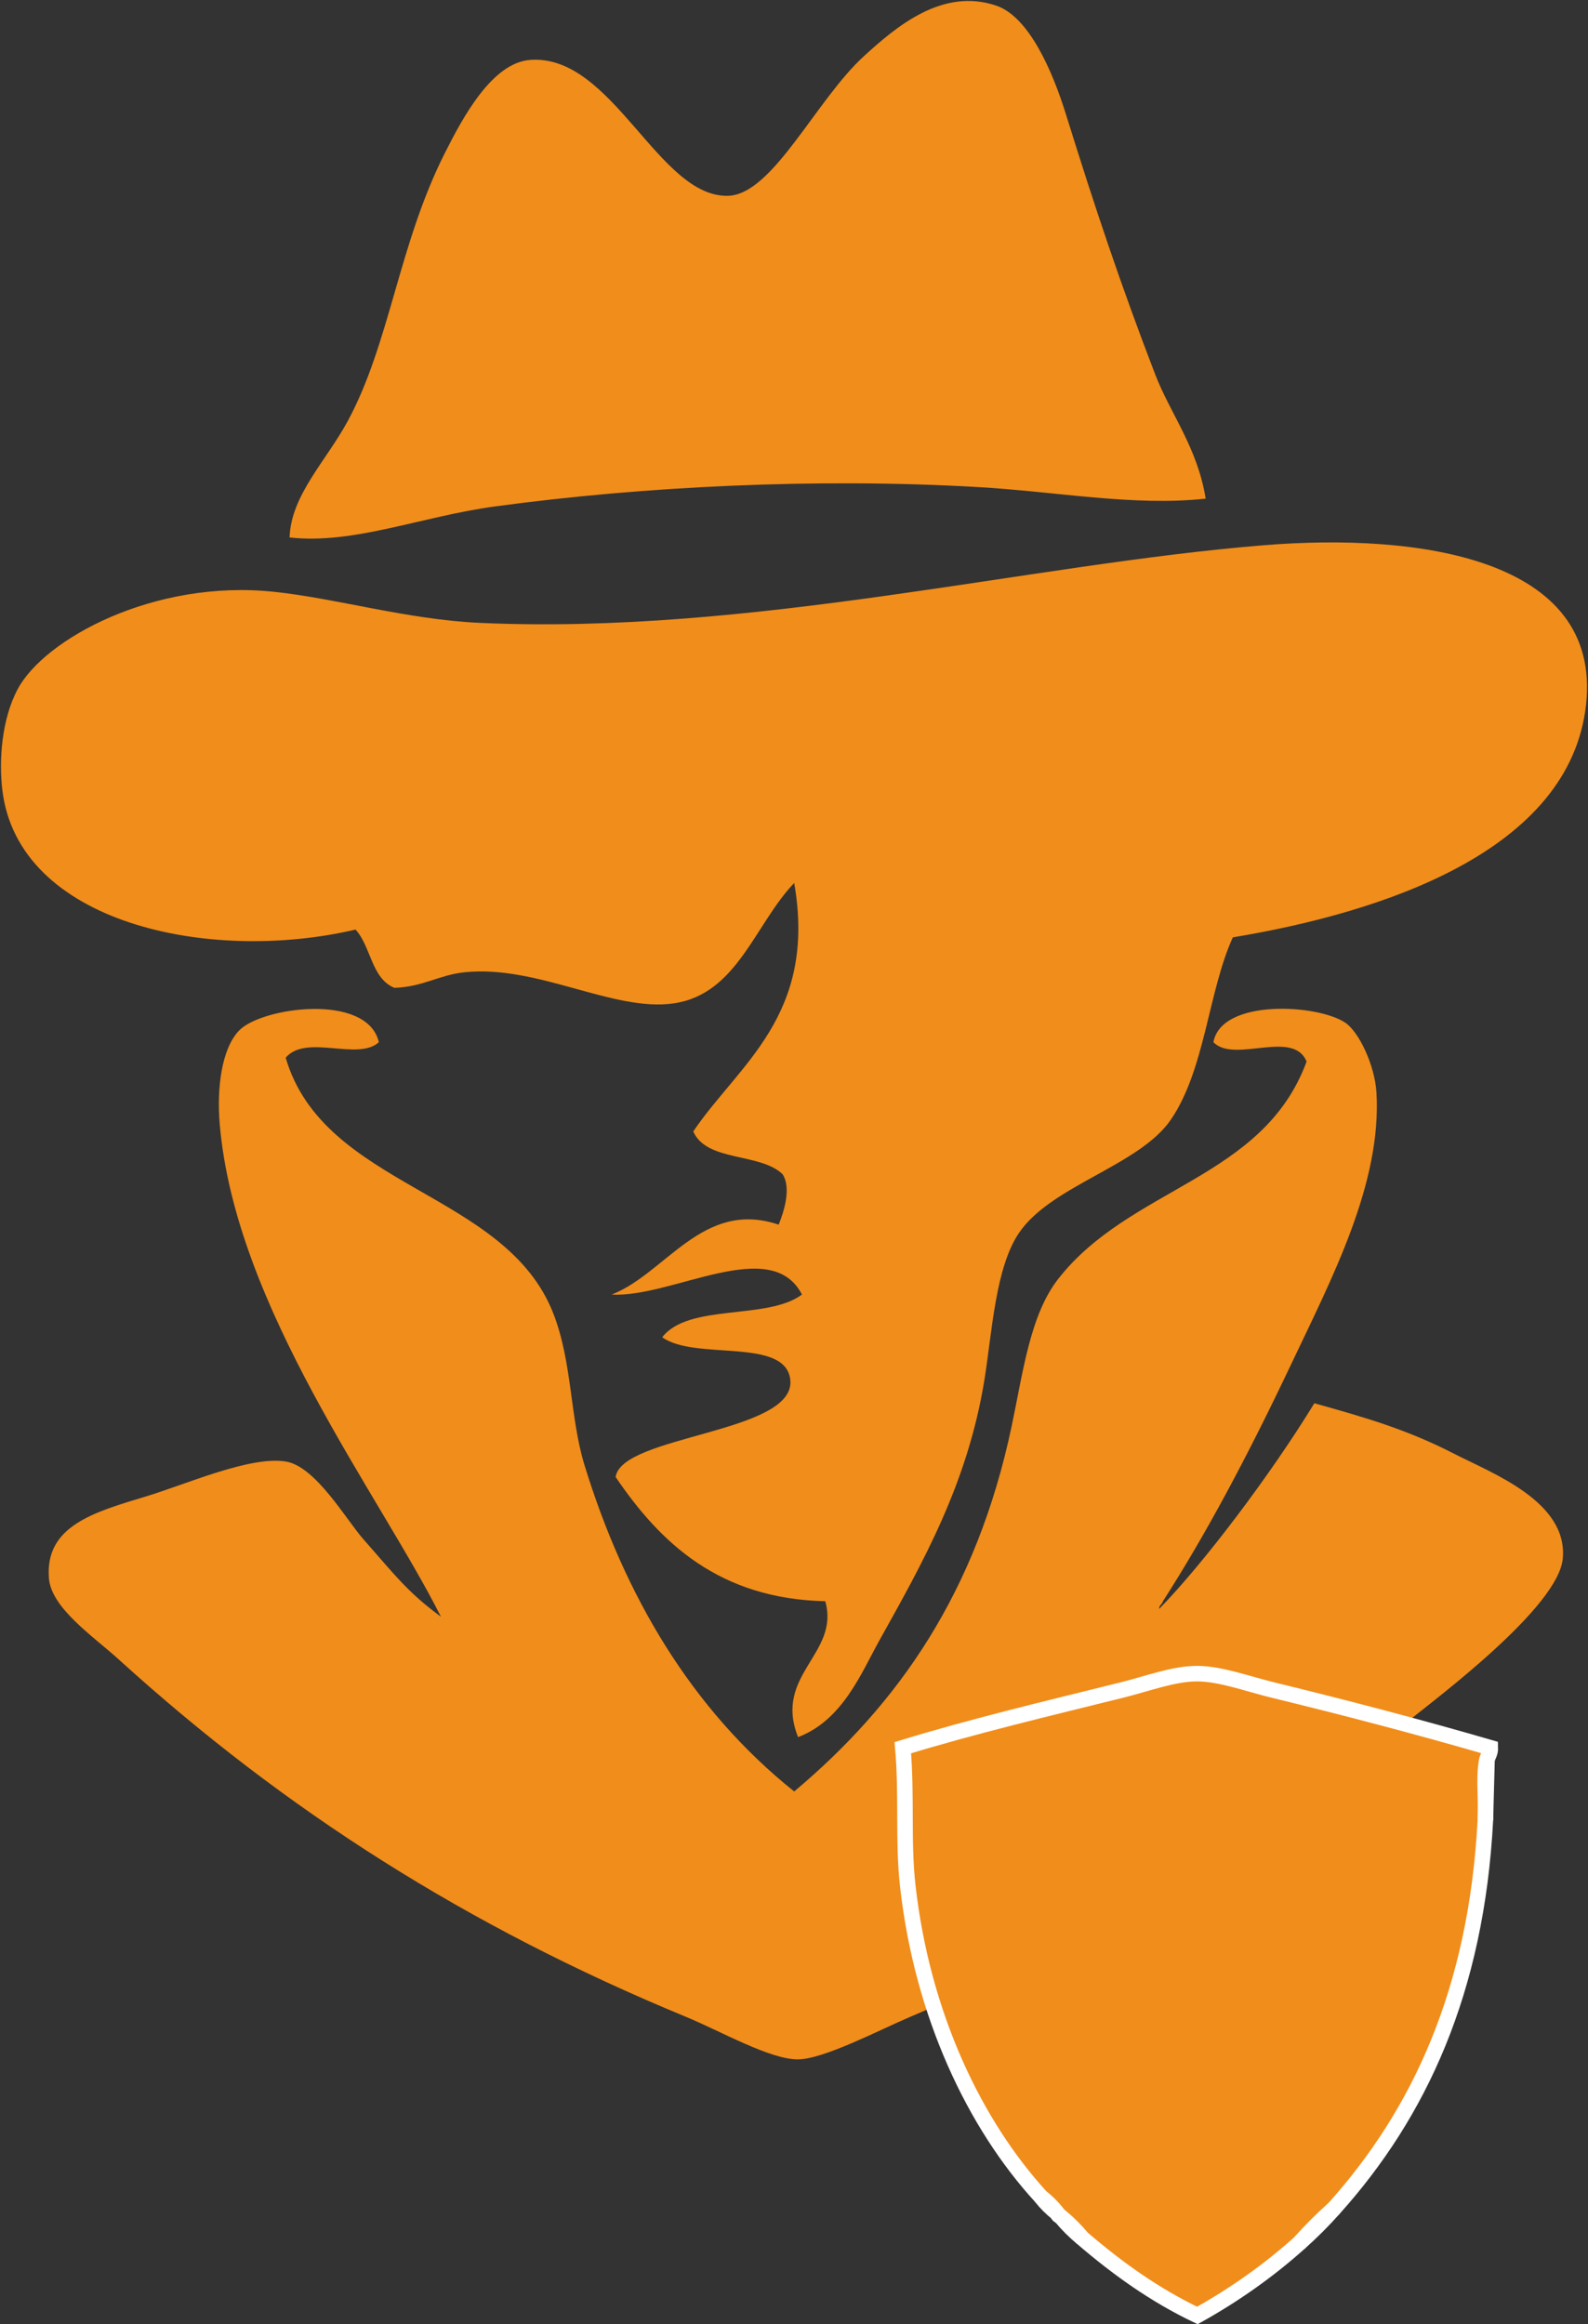
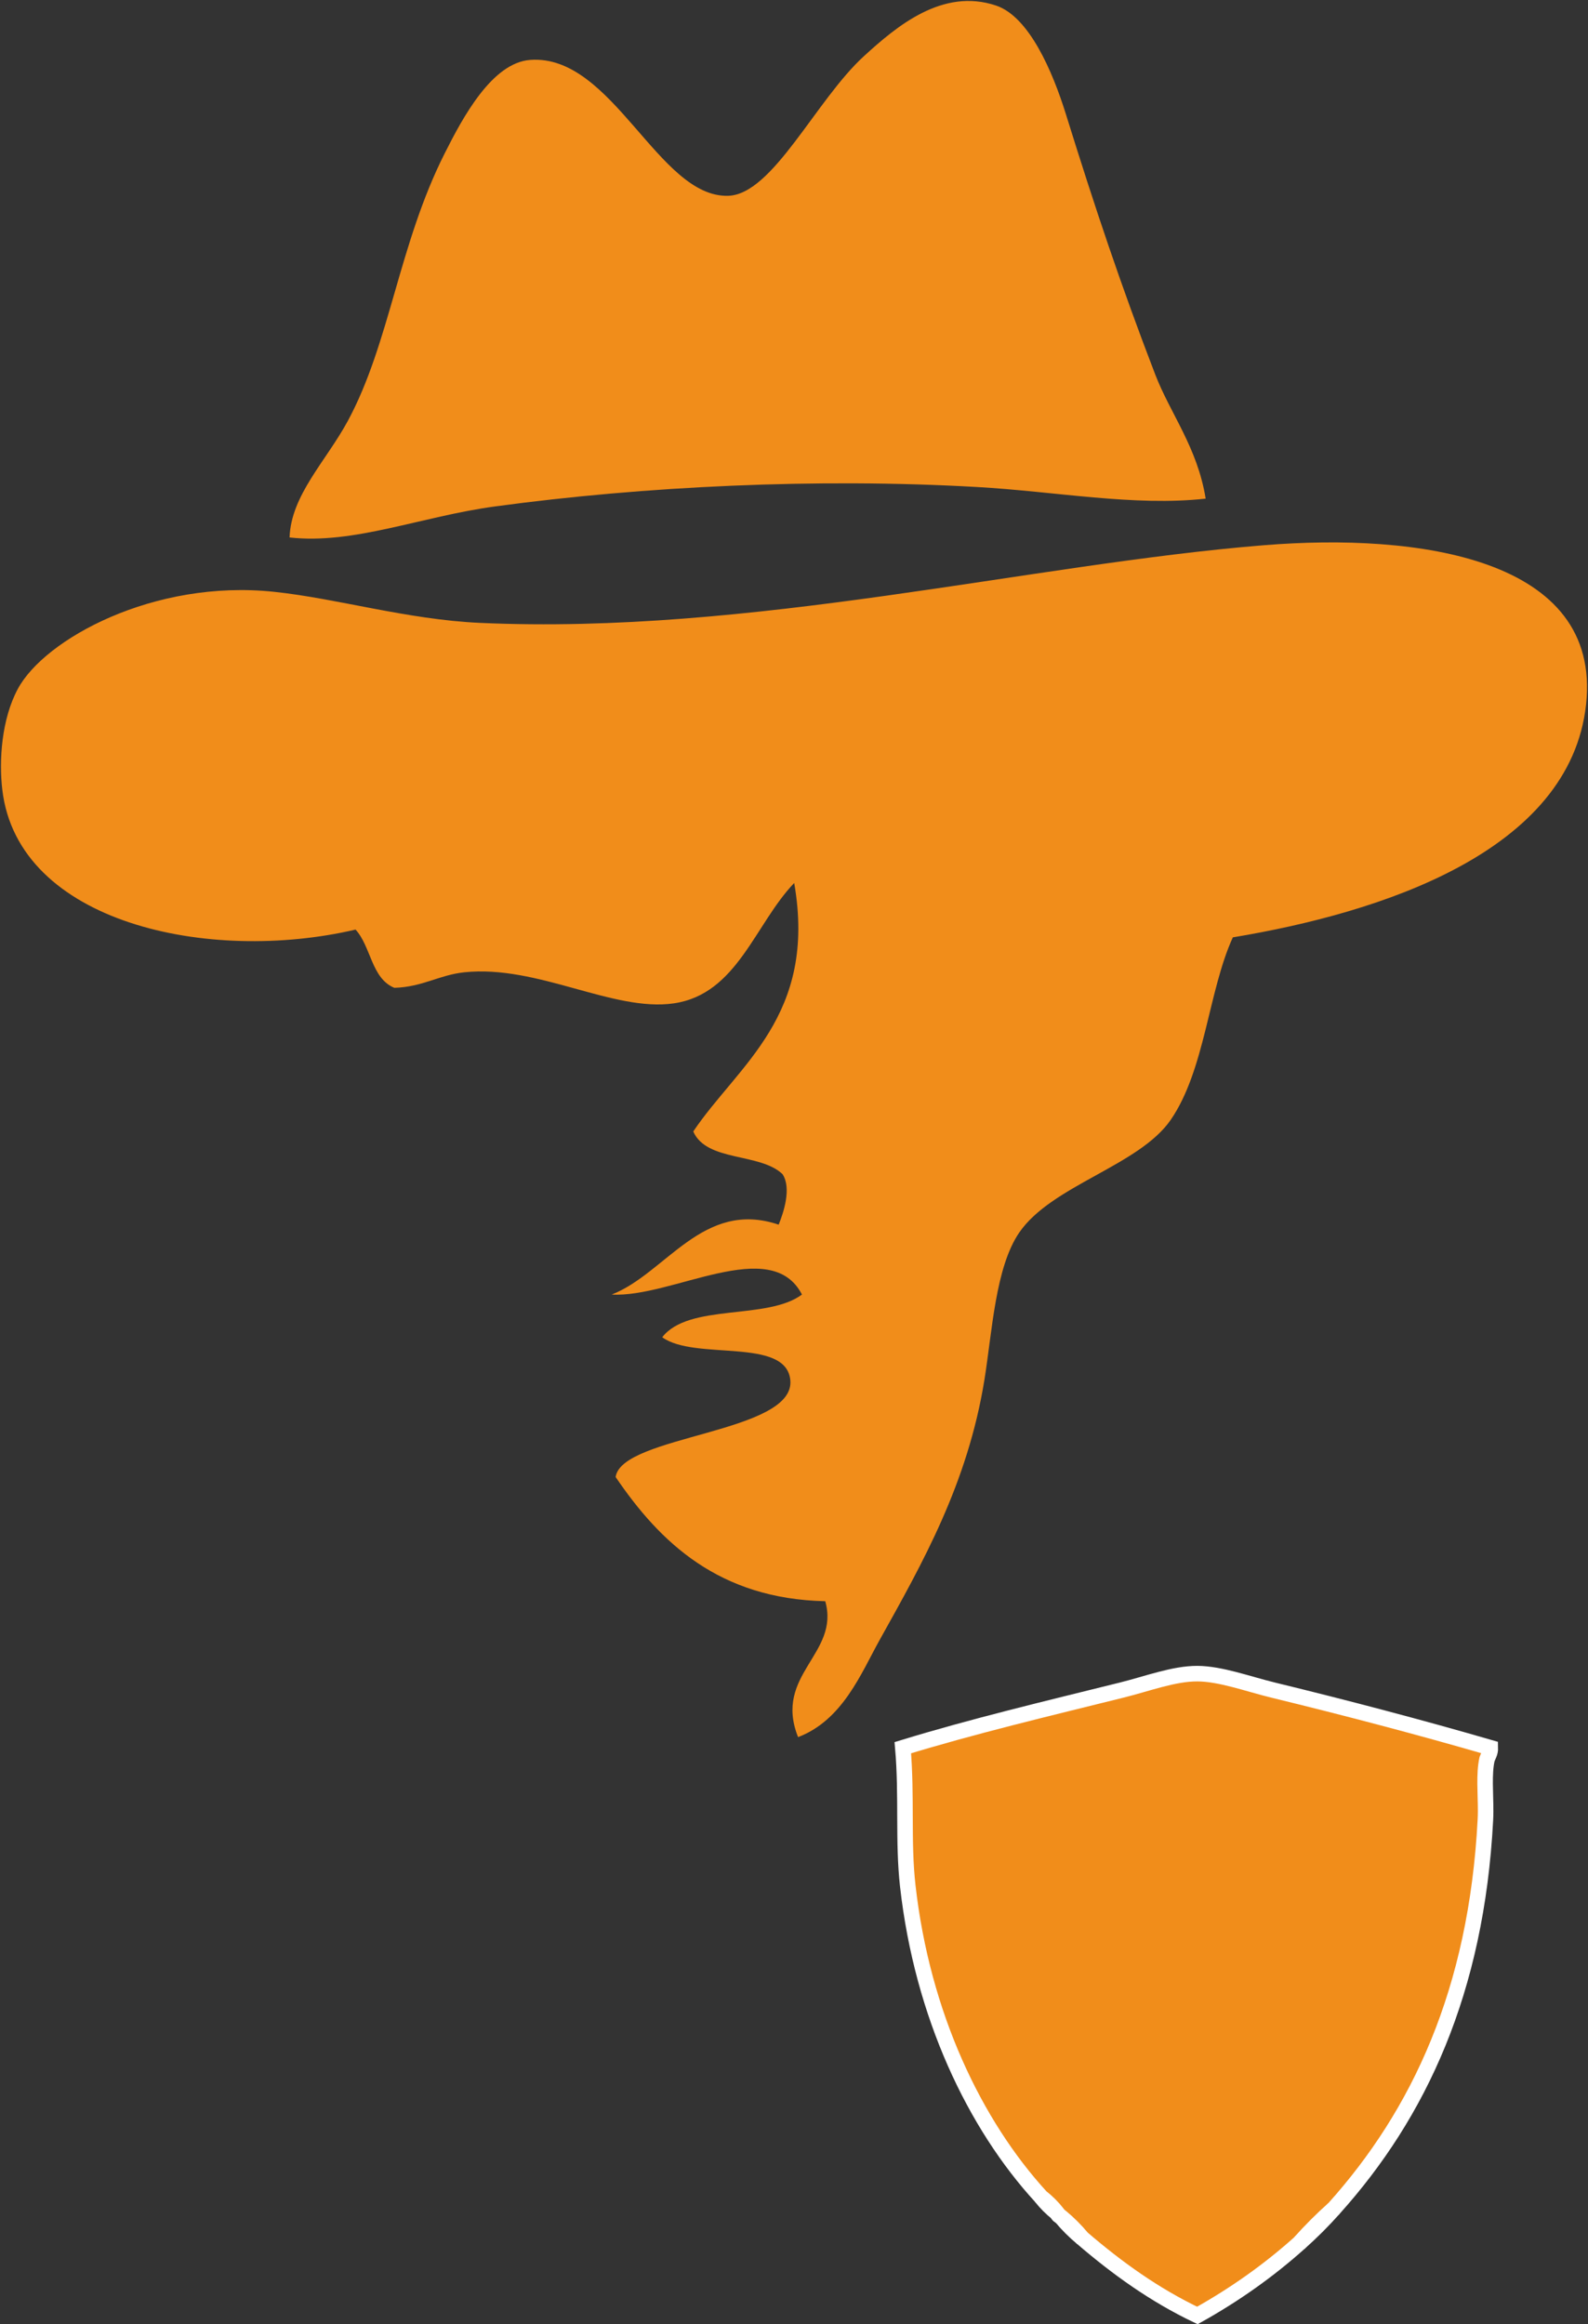
<svg xmlns="http://www.w3.org/2000/svg" version="1.1" id="Ebene_1" width="409.091" height="598.631" viewBox="0 0 409.091 598.631" overflow="visible" enable-background="new 0 0 409.091 598.631" xml:space="preserve">
  <rect x="0" y="0" width="409.091" height="598.631" fill="#333333" stroke="none" />
  <g>
    <g id="XMLID_2_">
      <g>
        <path fill="#F18D1A" d="M325.595,140.431c39.58-3.21,87.08,3.23,83,41c-4.11,37.95-52.78,53.66-91,60     c-6.31,13.8-7.16,34.14-16,47c-8.14,11.82-30.64,16.85-39,29c-6.17,8.96-6.99,25.52-9,38c-4.34,26.75-15.9,47.08-27,66.99     c-4.77,8.56-9.5,20.62-21,25c-6.43-16.12,10.86-21.43,7-35c-27.36-0.62-42.5-15.06-54-31.99c1.5-10.8,46.41-11.28,45-25     c-1.15-11.1-24.53-4.88-33-11c6.85-8.82,27.02-4.31,36-11c-7.97-15.45-33.51,0.9-49,0c13.97-5.46,23.47-24.6,43-18     c1.27-3.14,3.36-9.4,1-13c-5.77-5.57-19.56-3.12-23-11c11.5-17.12,31.96-29.76,26-64c-10.14,10.57-14.66,28.61-31,31     c-15.62,2.28-35.11-10-54-8c-6.44,0.68-10.73,3.78-18,4c-5.93-2.41-6.01-10.67-10-15c-37.82,8.84-86.95-1.66-91-36     c-0.9-7.54-0.2-18.2,4-26c6.87-12.79,34.99-28.28,66-25c16.26,1.71,34.24,7.14,53,8     C193.465,163.602,265.145,145.321,325.595,140.431z" />
-         <path fill="#F18D1A" d="M374.595,374.431c9.85,5.061,29.33,12.311,28,27c-1.13,12.391-31.62,35.3-40,41.99     c-38.92,31.06-78.23,54.86-128,76c-8.07,3.43-22.36,10.95-29,11c-7.18,0.06-19.67-7.14-29-11c-56.17-23.21-103.12-53.05-146-92     c-6.7-6.08-17.43-13.25-18-20.99c-1-13.399,11.55-16.93,25-21c10.61-3.22,26.77-10.45,36-9c7.7,1.2,15.61,15.03,20,20     c8.15,9.24,11.33,13.61,20,19.99c-15.9-31.61-53.02-79.8-57-126.99c-0.75-8.89,0.4-19.21,5-24c5.75-6.02,33.03-9.8,36,3     c-5.38,4.96-18.73-2.22-24,4c9.86,33.67,56.75,34.3,69,66c4.87,12.62,4.2,26.66,8,39c10.3,33.5,27.49,62.8,54,83.99     c26.85-22.521,46.96-51.23,56-93.99c2.98-14.12,4.78-28.76,12-38c18.58-23.8,52.83-25.65,64-56c-3.42-8.46-18.67,0.57-24-5     c2.07-11.31,26.98-9.78,34-5c3.46,2.35,7.57,10.86,8,18c1.38,23.4-11.479,47.79-22,70c-11.78,24.851-22.34,44.38-33,60.99     c-0.2,0.82-1.01,1-1,2c11.39-11.62,28.74-34.57,40-52.99C351.525,365.051,362.326,368.122,374.595,374.431z" />
        <path fill="#F18D1A" d="M297.595,96.431c3.87,10.07,10.89,18.84,13,32c-18.43,2.04-38.63-1.85-59-3c-41.16-2.34-85.63-0.2-124,5     c-19.09,2.58-36.55,9.87-53,8c0.39-10.92,9.38-19.62,15-30c10.85-20.08,13.09-45.44,25-69c4.64-9.21,12.16-23.28,22-24     c21.25-1.57,33.02,35.54,51,35c11.5-0.35,22.58-24.69,35-36c8.36-7.63,20.19-17.64,34-13c8.5,2.85,14.54,16.88,18,28     C282.105,53.571,288.725,73.381,297.595,96.431z" />
      </g>
      <g>
		</g>
    </g>
  </g>
  <g>
    <g id="XMLID_1_">
      <g>
        <path fill="#F18D1A" d="M383.928,450.148c0.039,1.312-0.521,2.024-0.849,2.963c-0.849,3.767-0.345,8.879-0.361,13.471     l-0.063,2.212c-2.308,44.037-17.073,75.622-39.005,100.036c-3.145,2.788-6.107,5.757-8.901,8.901     c-7.9,7.075-16.66,13.29-26.286,18.651c-11.198-5.333-20.772-12.289-29.673-19.924c-1.663-2.013-3.495-3.852-5.514-5.508     c-0.373-0.192-0.758-0.374-0.843-0.849c-1.238-1.595-2.652-3.003-4.241-4.241c-17.096-18.651-30.595-46.865-34.339-80.113     c-1.289-11.43-0.187-23.187-1.272-35.6c18.006-5.515,36.861-9.993,56.383-14.84c6.521-1.617,13.442-4.265,19.5-4.236     c5.955,0.023,13.092,2.676,19.505,4.236C346.942,439.928,365.678,444.854,383.928,450.148z" />
        <path fill="#FFFFFF" d="M383.08,453.111l-0.361,13.471C382.735,461.99,382.231,456.877,383.08,453.111z" />
        <path fill="#F18D1A" d="M382.656,468.793l0.063-2.212C382.712,467.339,382.695,468.075,382.656,468.793z" />
        <path fill="#FFFFFF" d="M343.651,568.83c-2.788,3.145-5.757,6.107-8.901,8.901C337.543,574.586,340.506,571.618,343.651,568.83z" />
        <path fill="#FFFFFF" d="M273.276,570.951c2.019,1.656,3.851,3.495,5.514,5.508C276.777,574.801,274.939,572.963,273.276,570.951z     " />
        <path fill="#FFFFFF" d="M268.192,565.861c1.589,1.238,3.003,2.646,4.241,4.241C270.839,568.864,269.425,567.45,268.192,565.861z" />
      </g>
      <g>
-         <polyline fill="none" stroke="#FFFFFF" stroke-width="4" points="382.656,468.793 382.718,466.582 383.08,453.111    " />
        <path fill="none" stroke="#FFFFFF" stroke-width="4" d="M272.434,570.102c-1.595-1.238-3.008-2.652-4.241-4.241" />
        <path fill="none" stroke="#FFFFFF" stroke-width="4" d="M278.791,576.458c-2.014-1.657-3.852-3.495-5.514-5.508" />
        <path fill="none" stroke="#FFFFFF" stroke-width="4" d="M343.651,568.83c-2.788,3.145-5.757,6.107-8.901,8.901" />
        <path fill="none" stroke="#FFFFFF" stroke-width="4" d="M268.192,565.861c-17.096-18.651-30.595-46.865-34.339-80.113     c-1.289-11.43-0.187-23.187-1.272-35.6c18.006-5.515,36.861-9.993,56.383-14.84c6.521-1.617,13.442-4.265,19.5-4.236     c5.955,0.023,13.092,2.676,19.505,4.236c18.973,4.62,37.709,9.546,55.959,14.84c0.039,1.312-0.521,2.024-0.849,2.963     c-0.849,3.767-0.345,8.879-0.361,13.471c-0.006,0.758-0.023,1.493-0.063,2.212c-2.308,44.037-17.073,75.622-39.005,100.036     c-3.145,2.788-6.107,5.757-8.901,8.901c-7.9,7.075-16.66,13.29-26.286,18.651c-11.198-5.333-20.772-12.289-29.673-19.924     c-1.663-2.013-3.495-3.852-5.514-5.508c-0.373-0.192-0.758-0.374-0.843-0.849C271.195,568.507,269.781,567.099,268.192,565.861z" />
      </g>
    </g>
  </g>
</svg>